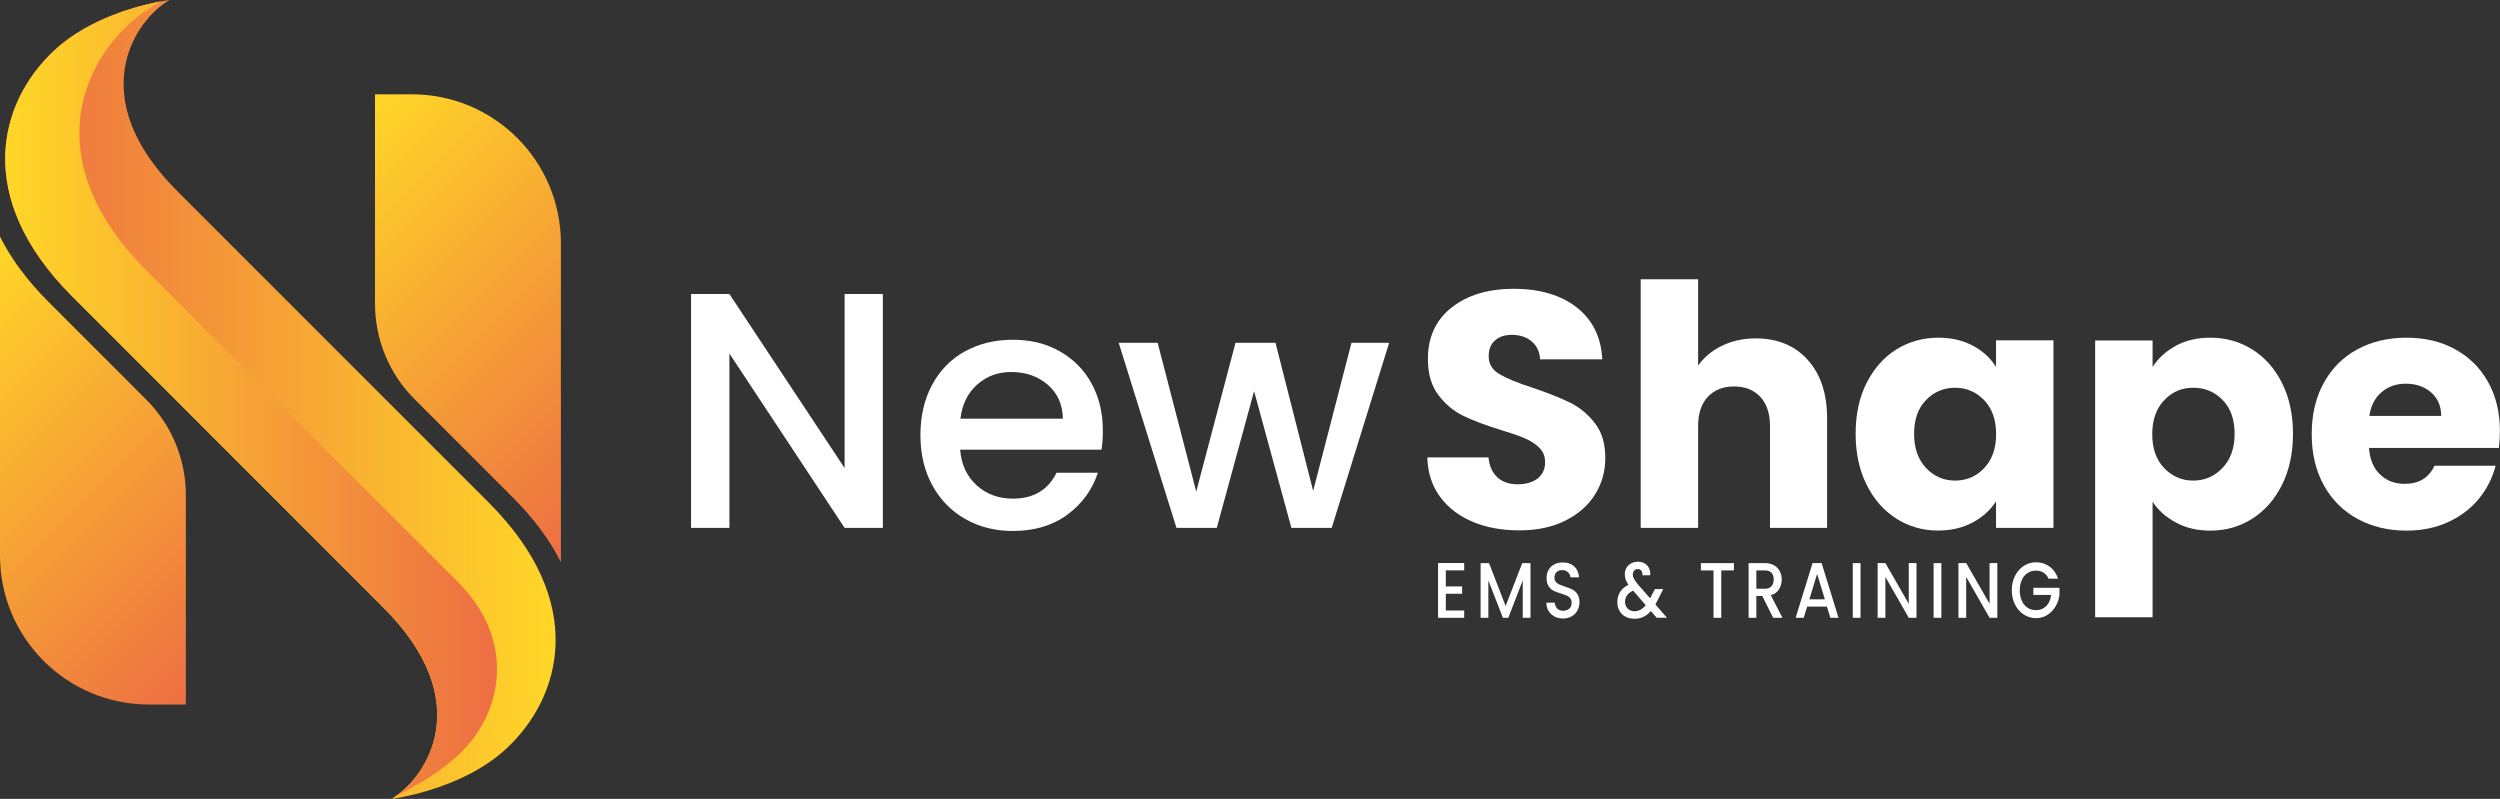
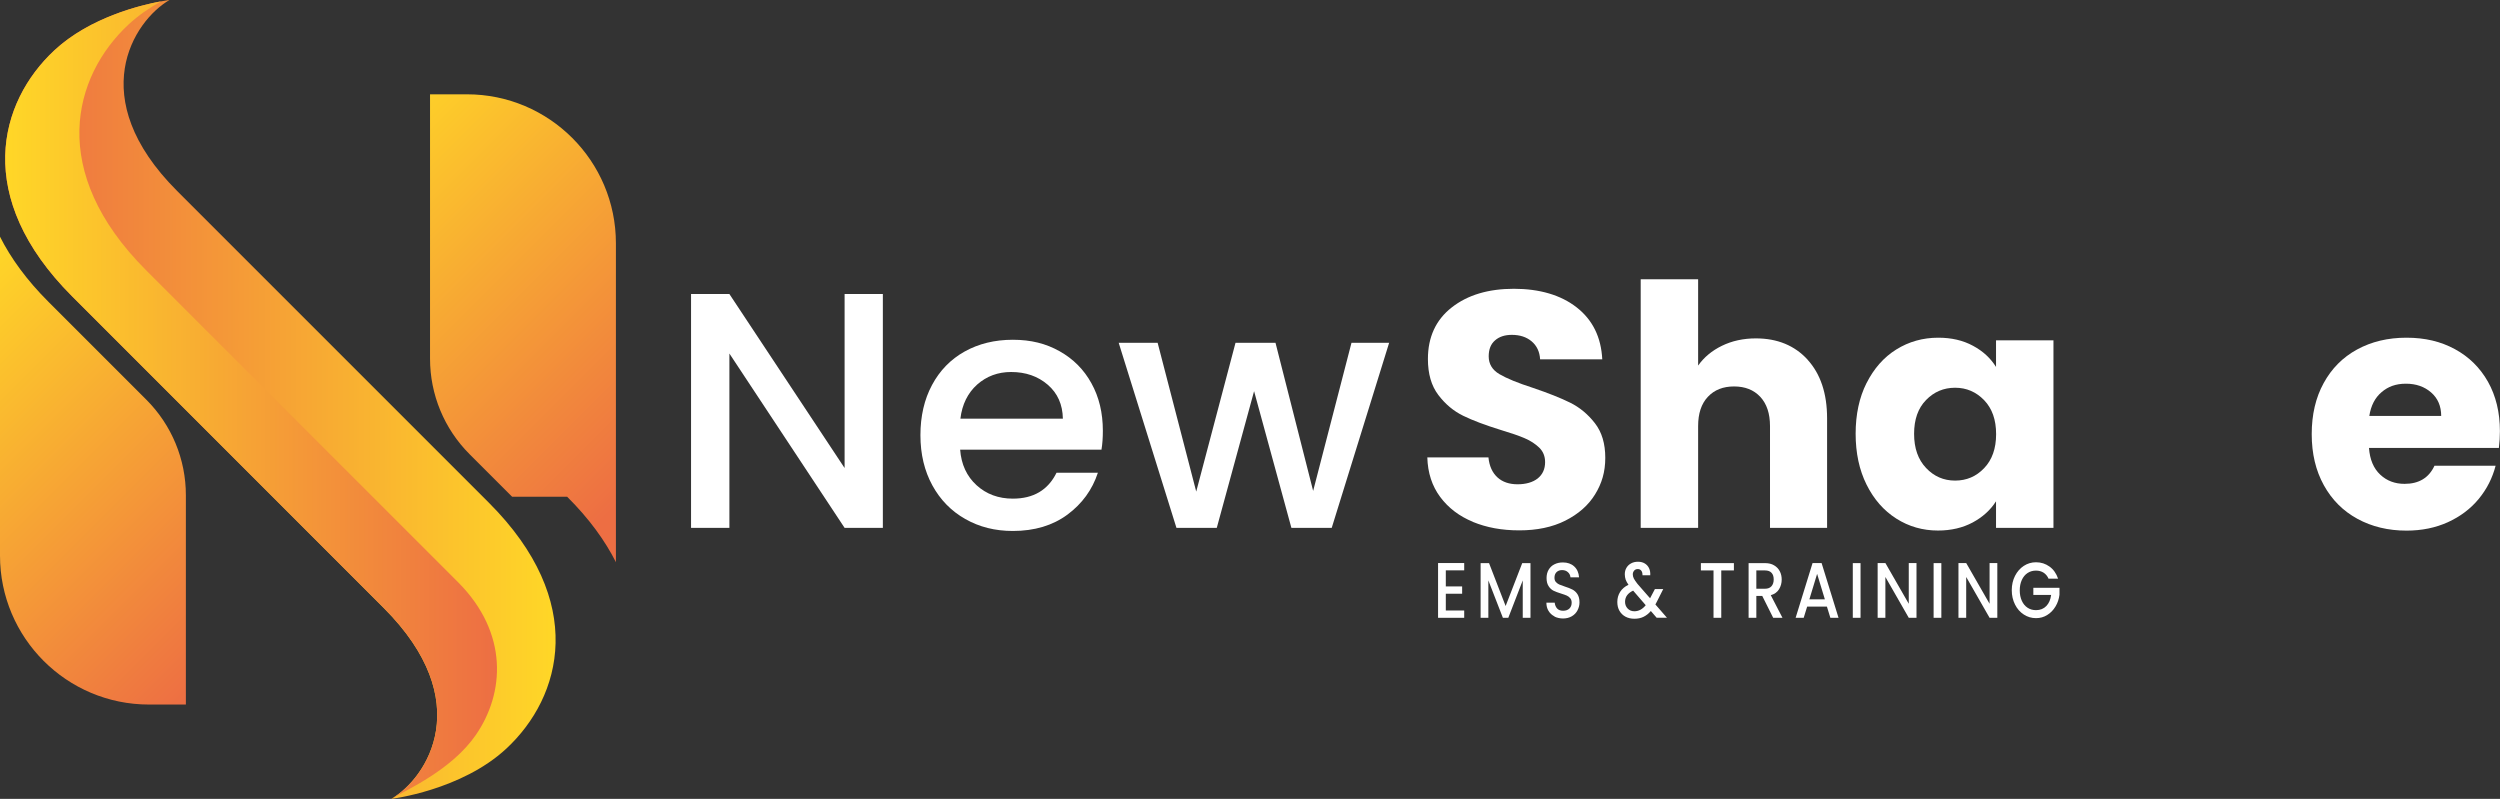
<svg xmlns="http://www.w3.org/2000/svg" xmlns:xlink="http://www.w3.org/1999/xlink" id="Calque_1" viewBox="0 0 290.79 92.92">
  <rect x="0" y="0" width="290.79" height="92.92" fill="#333333" stroke="none" />
  <defs>
    <style>.cls-1{fill:url(#linear-gradient);}.cls-1,.cls-2,.cls-3,.cls-4,.cls-5{stroke-width:0px;}.cls-2{fill:url(#linear-gradient-4);}.cls-3{fill:url(#linear-gradient-2);}.cls-4{fill:url(#linear-gradient-3);}.cls-5{fill:#fff;}</style>
    <linearGradient id="linear-gradient" x1="38.29" y1="866.59" x2="76.3" y2="828.57" gradientTransform="translate(0 882.9) scale(1 -1)" gradientUnits="userSpaceOnUse">
      <stop offset="0" stop-color="#ffd727" />
      <stop offset="1" stop-color="#ed6e43" />
    </linearGradient>
    <linearGradient id="linear-gradient-2" x1="-11.07" y1="844.3" x2="26.95" y2="806.28" xlink:href="#linear-gradient" />
    <linearGradient id="linear-gradient-3" x1=".6" y1="836.43" x2="64.64" y2="836.43" gradientTransform="translate(0 882.9) scale(1 -1)" gradientUnits="userSpaceOnUse">
      <stop offset="0" stop-color="#ed6e43" />
      <stop offset="1" stop-color="#ffd727" />
    </linearGradient>
    <linearGradient id="linear-gradient-4" x1=".6" y1="836.36" x2="57.82" y2="836.36" xlink:href="#linear-gradient" />
  </defs>
-   <path class="cls-1" d="M59.57,57.78c-2.35-2.35-4.48-4.48-6.4-6.4l-4.96-4.96c-2.94-2.94-4.59-6.93-4.59-11.09V10.97h4.29c9.57,0,17.33,7.76,17.33,17.33v37.09c-1.25-2.48-3.09-5.04-5.67-7.61Z" />
+   <path class="cls-1" d="M59.57,57.78l-4.96-4.96c-2.94-2.94-4.59-6.93-4.59-11.09V10.97h4.29c9.57,0,17.33,7.76,17.33,17.33v37.09c-1.25-2.48-3.09-5.04-5.67-7.61Z" />
  <path class="cls-3" d="M5.67,35.14c2.35,2.35,4.48,4.48,6.4,6.4l4.96,4.96c2.94,2.94,4.59,6.93,4.59,11.09v24.36h-4.29c-9.57,0-17.33-7.76-17.33-17.33V27.53c1.25,2.48,3.09,5.04,5.67,7.61Z" />
  <path class="cls-4" d="M20.6,22.21c1.96,1.96,4.16,4.16,6.4,6.4,0,0,5.07,5.07,23.46,23.46,1.93,1.93,4.05,4.05,6.4,6.4,11.49,11.49,8.53,22.56,2.04,28.6-5.24,4.87-13.38,5.85-13.38,5.85,4.19-2.45,9.96-11.36-.89-22.21-1.96-1.96-4.16-4.16-6.4-6.4-8.78-8.78-23.46-23.46-23.46-23.46-1.93-1.93-4.05-4.05-6.4-6.4C-3.12,22.95-.16,11.88,6.33,5.85,11.57.98,19.71,0,19.71,0c-4.19,2.45-9.96,11.36.89,22.21Z" />
  <path class="cls-2" d="M14.96,2.84c-6.49,6.04-9.45,17.11,2.04,28.6l6.4,6.4s14.68,14.68,23.46,23.46c2.25,2.25,4.44,4.44,6.4,6.4,5.93,5.93,5.44,12.96,2.07,17.81-2.79,4.02-7.91,6.3-9.81,7.41,4.19-2.45,9.96-11.36-.89-22.21-1.96-1.96-4.16-4.16-6.4-6.4-8.78-8.78-23.46-23.46-23.46-23.46-1.93-1.93-4.05-4.05-6.4-6.4C-3.12,22.95-.16,11.88,6.33,5.85,10.47,2,16.42.58,18.73.16c-1.32.73-2.61,1.61-3.77,2.68Z" />
  <path class="cls-5" d="M171.33,60.7c-1.59-.65-2.86-1.62-3.81-2.89-.95-1.28-1.45-2.81-1.5-4.61h7.11c.1,1.02.46,1.79,1.05,2.33s1.38.8,2.34.8,1.77-.23,2.34-.68c.57-.46.86-1.09.86-1.9,0-.68-.23-1.24-.68-1.68-.46-.44-1.02-.81-1.68-1.09-.66-.29-1.61-.61-2.83-.98-1.77-.55-3.22-1.09-4.34-1.64-1.12-.55-2.08-1.35-2.89-2.42s-1.21-2.46-1.21-4.18c0-2.55.92-4.55,2.77-6,1.85-1.45,4.26-2.17,7.23-2.17s5.46.72,7.31,2.17c1.85,1.45,2.84,3.46,2.97,6.04h-7.23c-.05-.88-.38-1.58-.98-2.09-.6-.51-1.37-.76-2.31-.76-.81,0-1.46.21-1.95.64-.5.43-.74,1.05-.74,1.86,0,.89.42,1.58,1.25,2.07s2.14,1.03,3.91,1.6c1.77.6,3.21,1.17,4.32,1.72,1.11.55,2.06,1.34,2.87,2.38.81,1.04,1.21,2.38,1.21,4.03s-.4,2.98-1.19,4.26c-.79,1.28-1.95,2.29-3.46,3.05s-3.3,1.13-5.35,1.13-3.8-.33-5.39-.98Z" />
  <path class="cls-5" d="M210.25,41.84c1.51,1.66,2.27,3.93,2.27,6.82v12.74h-6.64v-11.84c0-1.46-.38-2.59-1.13-3.4-.76-.81-1.77-1.21-3.05-1.21s-2.29.4-3.05,1.21-1.13,1.94-1.13,3.4v11.84h-6.68v-28.92h6.68v10.04c.68-.96,1.6-1.73,2.77-2.3s2.49-.86,3.95-.86c2.5,0,4.51.83,6.02,2.48Z" />
  <path class="cls-5" d="M217.11,44.56c.85-1.69,2-3,3.46-3.91s3.09-1.37,4.88-1.37c1.54,0,2.88.31,4.04.94,1.16.62,2.05,1.45,2.68,2.46v-3.09h6.68v21.81h-6.68v-3.09c-.65,1.02-1.56,1.84-2.71,2.46-1.16.62-2.51.94-4.04.94-1.77,0-3.39-.46-4.85-1.39s-2.61-2.24-3.46-3.95c-.85-1.71-1.27-3.68-1.27-5.92s.42-4.21,1.27-5.9ZM230.79,46.55c-.93-.96-2.05-1.45-3.38-1.45s-2.46.48-3.38,1.43c-.93.95-1.39,2.26-1.39,3.93s.46,2.99,1.39,3.97c.92.98,2.05,1.47,3.38,1.47s2.46-.48,3.38-1.45c.92-.96,1.39-2.28,1.39-3.95s-.46-2.98-1.39-3.95Z" />
-   <path class="cls-5" d="M253.08,40.22c1.15-.63,2.49-.94,4.02-.94,1.8,0,3.43.46,4.88,1.37s2.61,2.21,3.46,3.91c.85,1.69,1.27,3.66,1.27,5.9s-.42,4.21-1.27,5.92c-.85,1.71-2,3.02-3.46,3.95s-3.09,1.39-4.88,1.39c-1.51,0-2.85-.31-4-.94-1.16-.62-2.07-1.43-2.72-2.42v13.44h-6.68v-32.2h6.68v3.09c.65-1.02,1.55-1.84,2.7-2.46ZM258.53,46.53c-.92-.95-2.07-1.43-3.42-1.43s-2.46.48-3.38,1.45-1.39,2.28-1.39,3.95.46,2.98,1.39,3.95c.92.96,2.05,1.45,3.38,1.45s2.46-.49,3.4-1.47c.94-.98,1.41-2.3,1.41-3.97s-.46-2.98-1.39-3.93Z" />
  <path class="cls-5" d="M290.67,52.1h-15.12c.1,1.36.54,2.39,1.31,3.11.77.72,1.71,1.07,2.83,1.07,1.67,0,2.83-.7,3.48-2.11h7.11c-.37,1.43-1.02,2.72-1.97,3.87s-2.14,2.04-3.58,2.7c-1.43.65-3.04.98-4.81.98-2.14,0-4.04-.46-5.71-1.37-1.67-.91-2.97-2.21-3.91-3.91s-1.41-3.67-1.41-5.94.46-4.25,1.39-5.94c.92-1.69,2.22-3,3.89-3.91,1.67-.91,3.58-1.37,5.74-1.37s3.99.44,5.63,1.33,2.92,2.15,3.85,3.79c.92,1.64,1.39,3.56,1.39,5.75,0,.62-.04,1.28-.12,1.95ZM283.95,48.39c0-1.15-.39-2.06-1.17-2.74s-1.76-1.02-2.93-1.02-2.07.33-2.83.98c-.77.65-1.25,1.58-1.43,2.77h8.36Z" />
  <path class="cls-5" d="M102.69,61.4h-4.45l-13.4-20.28v20.28h-4.46v-27.2h4.46l13.4,20.24v-20.24h4.45v27.2Z" />
  <path class="cls-5" d="M128.13,52.3h-16.45c.13,1.72.77,3.1,1.91,4.14s2.55,1.56,4.22,1.56c2.4,0,4.09-1,5.08-3.01h4.81c-.65,1.98-1.83,3.6-3.54,4.87-1.71,1.26-3.82,1.9-6.35,1.9-2.06,0-3.9-.46-5.53-1.39-1.63-.92-2.91-2.23-3.83-3.91-.92-1.68-1.39-3.63-1.39-5.84s.45-4.16,1.35-5.84c.9-1.68,2.16-2.98,3.79-3.89,1.63-.91,3.5-1.37,5.61-1.37s3.84.44,5.43,1.33c1.59.89,2.83,2.13,3.71,3.73.89,1.6,1.33,3.45,1.33,5.53,0,.81-.05,1.54-.16,2.19ZM123.63,48.7c-.03-1.64-.61-2.96-1.76-3.95-1.15-.99-2.57-1.48-4.26-1.48-1.54,0-2.85.49-3.95,1.46-1.09.98-1.75,2.3-1.95,3.97h11.92Z" />
  <path class="cls-5" d="M161.58,39.87l-6.68,21.53h-4.69l-4.34-15.9-4.34,15.9h-4.69l-6.72-21.53h4.53l4.49,17.31,4.57-17.31h4.65l4.38,17.23,4.46-17.23h4.38Z" />
  <path class="cls-5" d="M168.17,66.34v1.87h1.9v.85h-1.9v1.95h2.14v.85h-3.04v-6.37h3.04v.85h-2.14Z" />
  <path class="cls-5" d="M178.02,65.5v6.36h-.9v-4.35l-1.68,4.35h-.63l-1.69-4.35v4.35h-.9v-6.36h.98l1.93,4.99,1.93-4.99h.97Z" />
  <path class="cls-5" d="M180.82,71.7c-.3-.15-.53-.36-.7-.64-.17-.27-.25-.59-.25-.96h.97c.02.27.12.5.28.68.17.18.4.26.7.26s.56-.09.73-.26c.17-.17.26-.4.26-.67,0-.21-.05-.39-.16-.52-.11-.13-.24-.24-.4-.31s-.38-.15-.67-.24c-.36-.11-.65-.22-.88-.33-.22-.11-.42-.29-.57-.53-.16-.24-.24-.55-.24-.95,0-.37.08-.69.24-.96.16-.27.38-.49.67-.63.29-.15.62-.22.99-.22.53,0,.97.15,1.31.46.34.31.53.73.57,1.27h-1c-.02-.23-.11-.43-.29-.59-.17-.16-.4-.25-.69-.25-.26,0-.47.08-.63.23-.16.15-.25.37-.25.66,0,.2.05.36.15.48.1.12.23.22.39.3.16.07.38.15.65.24.37.12.66.23.89.35.23.12.43.29.59.54s.24.56.24.96c0,.32-.08.63-.23.92-.15.29-.37.52-.66.69s-.63.26-1.02.26c-.37,0-.7-.08-1-.22Z" />
  <path class="cls-5" d="M192.7,71.86l-.68-.79c-.26.31-.55.53-.86.68-.31.15-.66.22-1.05.22s-.74-.08-1.04-.24c-.3-.16-.53-.39-.7-.68s-.25-.64-.25-1.03c0-.44.11-.83.33-1.18.22-.34.54-.62.97-.82-.15-.21-.26-.41-.33-.6-.06-.19-.1-.39-.1-.62,0-.28.06-.53.19-.75s.3-.39.54-.52.5-.19.81-.19.58.07.8.21c.22.14.38.32.49.56.11.24.15.5.13.8h-.9c0-.23-.04-.4-.14-.53s-.24-.19-.41-.19-.32.06-.42.18-.16.26-.16.43.04.33.12.49c.08.16.23.37.43.63l1.46,1.67.56-1.07h.97l-.71,1.41-.2.38,1.34,1.54h-1.18ZM191.42,70.39l-1.46-1.69c-.62.29-.94.72-.94,1.3,0,.31.1.57.3.78.2.21.46.32.78.32.5,0,.94-.23,1.32-.7Z" />
  <path class="cls-5" d="M201.68,65.5v.85h-1.47v5.51h-.9v-5.51h-1.47v-.85h3.85Z" />
  <path class="cls-5" d="M206.25,71.86l-1.27-2.54h-.69v2.54h-.9v-6.36h1.9c.42,0,.78.08,1.07.26.29.17.51.4.66.69.15.29.22.61.22.96,0,.41-.1.79-.31,1.13-.21.34-.53.57-.96.69l1.36,2.63h-1.08ZM204.29,68.48h1c.34,0,.59-.1.76-.29s.26-.46.26-.79-.08-.59-.25-.77c-.17-.19-.43-.28-.77-.28h-1v2.13Z" />
  <path class="cls-5" d="M212.51,70.56h-2.31l-.4,1.3h-.94l1.97-6.37h1.05l1.97,6.37h-.95l-.4-1.3ZM212.26,69.71l-.9-2.96-.9,2.96h1.8Z" />
  <path class="cls-5" d="M216.41,65.5v6.36h-.9v-6.36h.9Z" />
  <path class="cls-5" d="M222.92,71.86h-.9l-2.72-4.75v4.75h-.9v-6.37h.9l2.72,4.74v-4.74h.9v6.37Z" />
  <path class="cls-5" d="M225.81,65.5v6.36h-.9v-6.36h.9Z" />
  <path class="cls-5" d="M232.32,71.86h-.9l-2.72-4.75v4.75h-.9v-6.37h.9l2.72,4.74v-4.74h.9v6.37Z" />
  <path class="cls-5" d="M238.29,67.33c-.14-.32-.34-.56-.59-.72-.25-.16-.55-.24-.88-.24-.37,0-.69.09-.98.28-.29.19-.51.46-.67.81s-.24.75-.24,1.21.08.86.24,1.21.38.62.67.81c.29.19.61.28.98.28.49,0,.89-.16,1.2-.48s.49-.75.56-1.29h-2.07v-.83h3.04v.81c-.06.49-.21.95-.46,1.36-.25.42-.57.75-.96.99-.39.25-.83.37-1.31.37-.52,0-.99-.14-1.42-.42-.43-.28-.77-.66-1.02-1.16s-.38-1.05-.38-1.67.13-1.18.38-1.67.59-.88,1.02-1.16c.43-.28.9-.42,1.42-.42.59,0,1.11.17,1.57.5.46.33.79.8,1,1.41h-1.09Z" />
</svg>